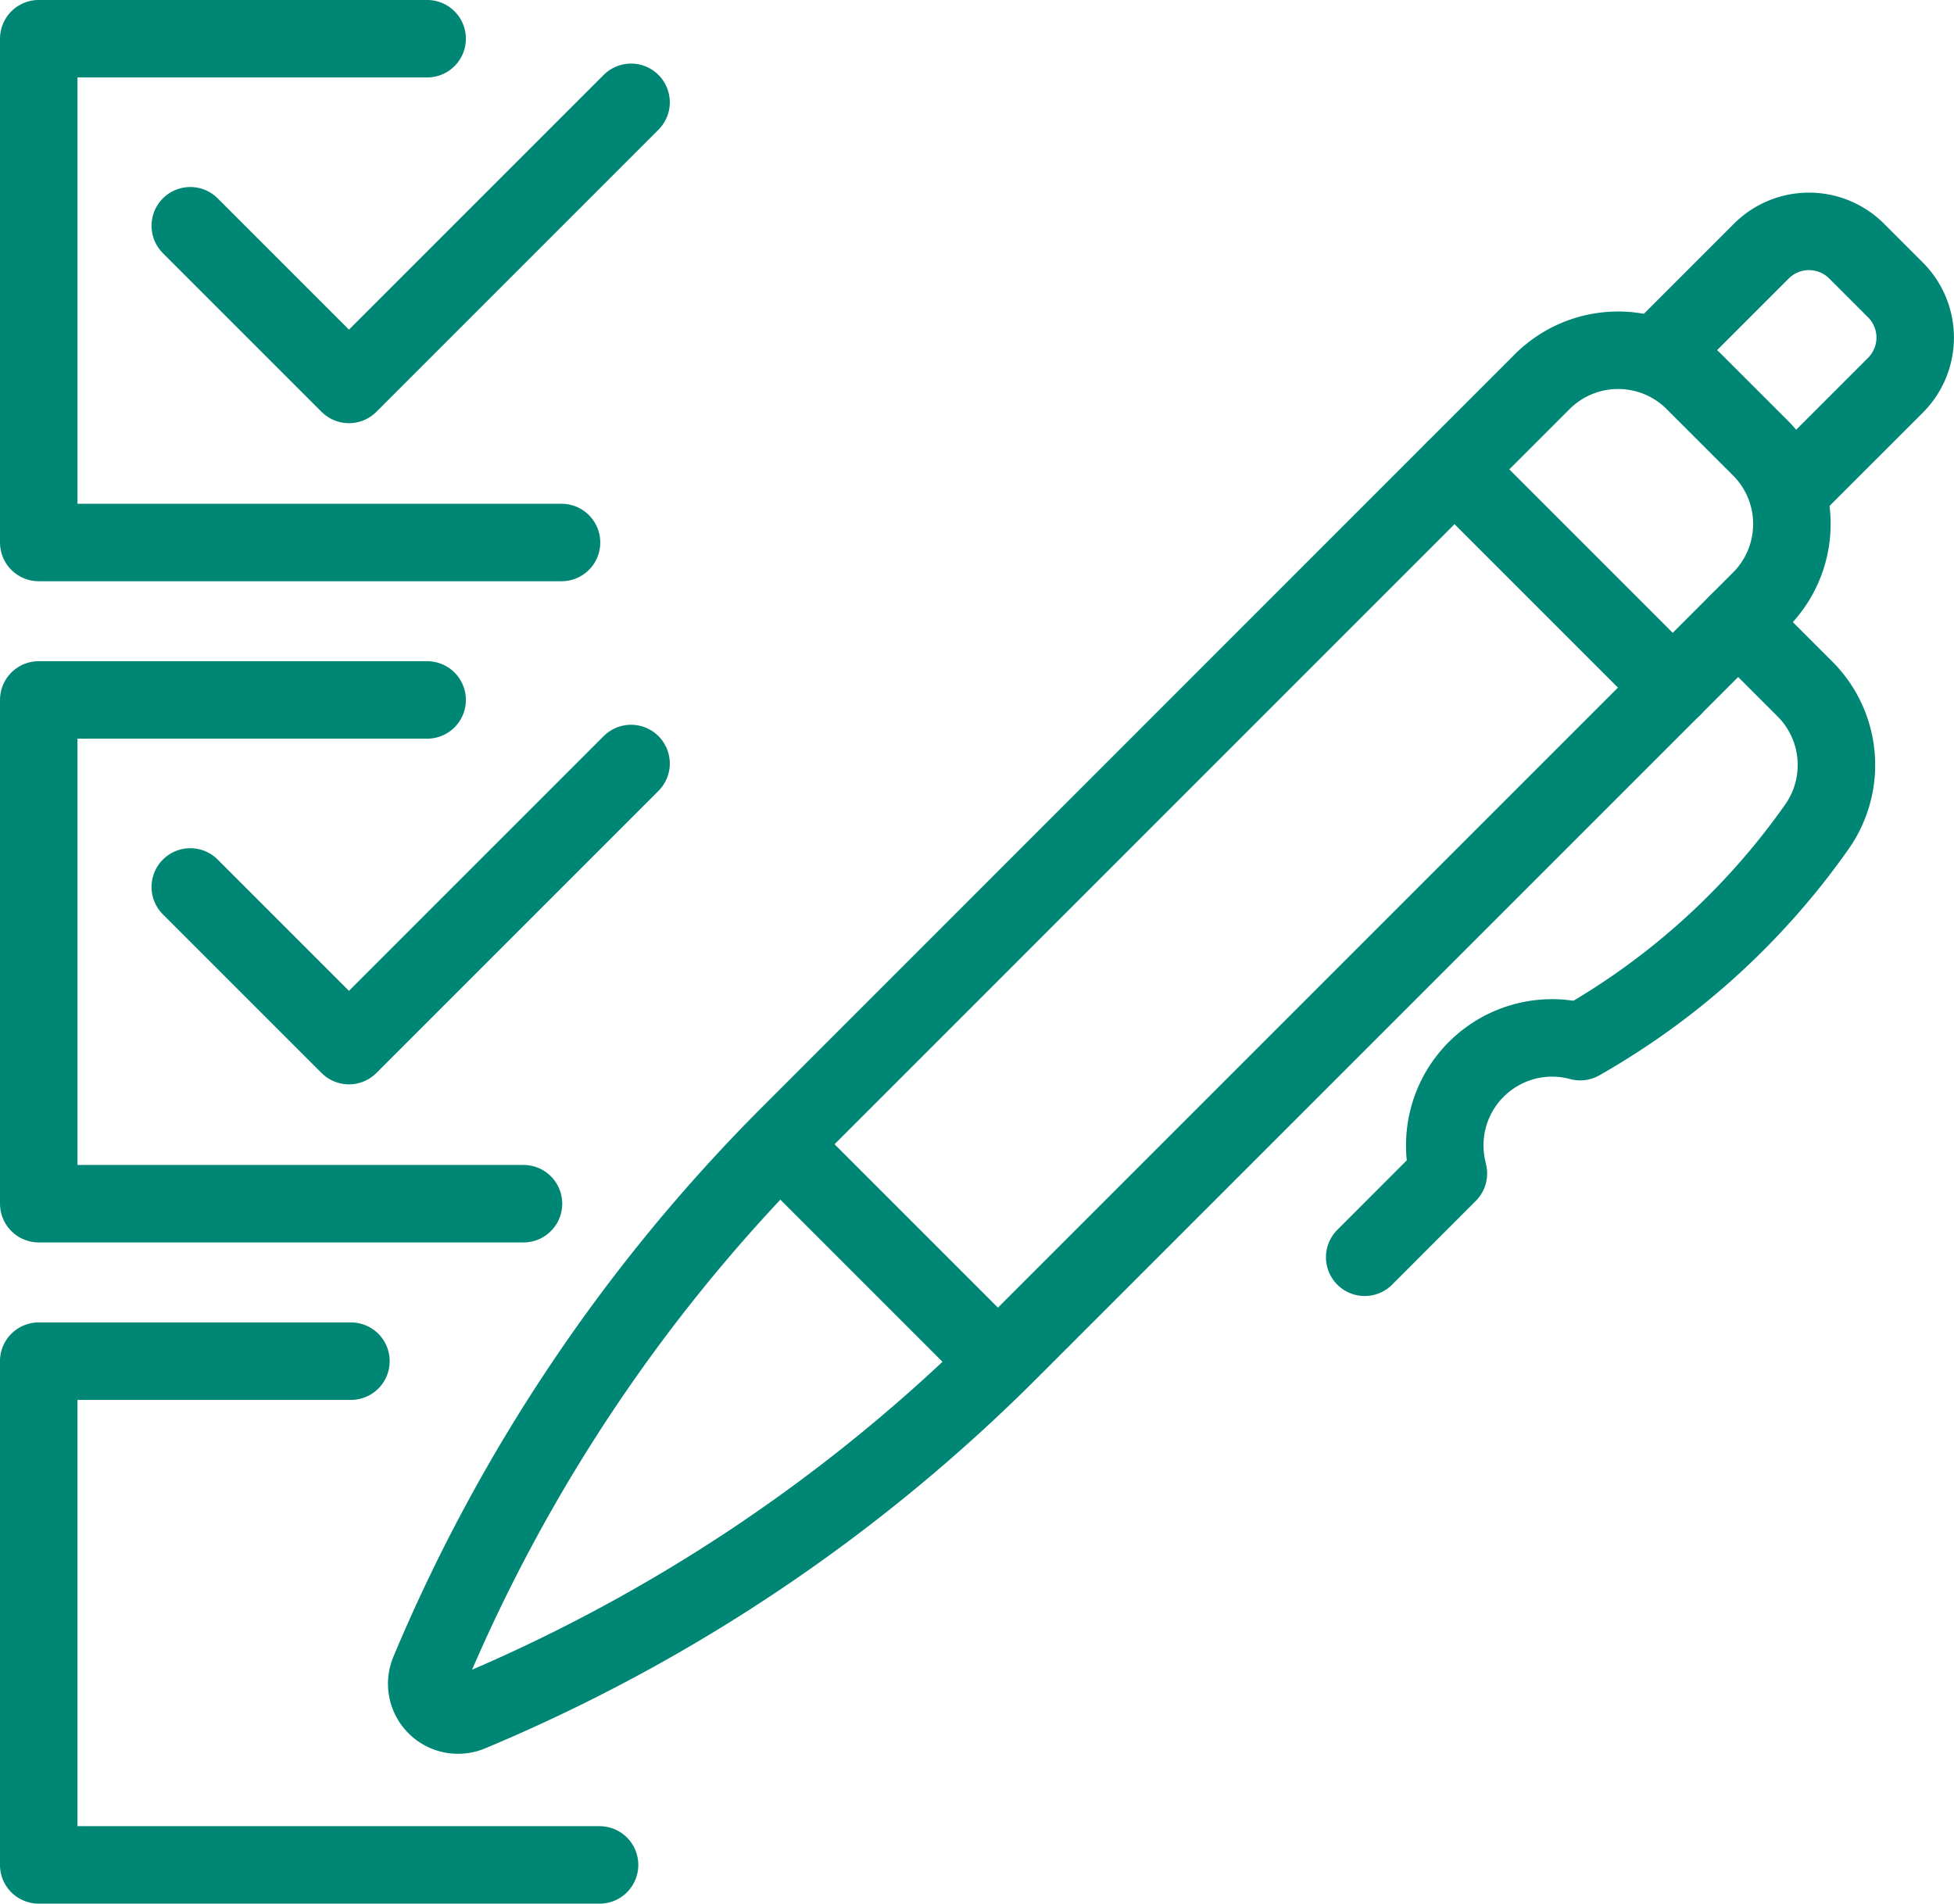
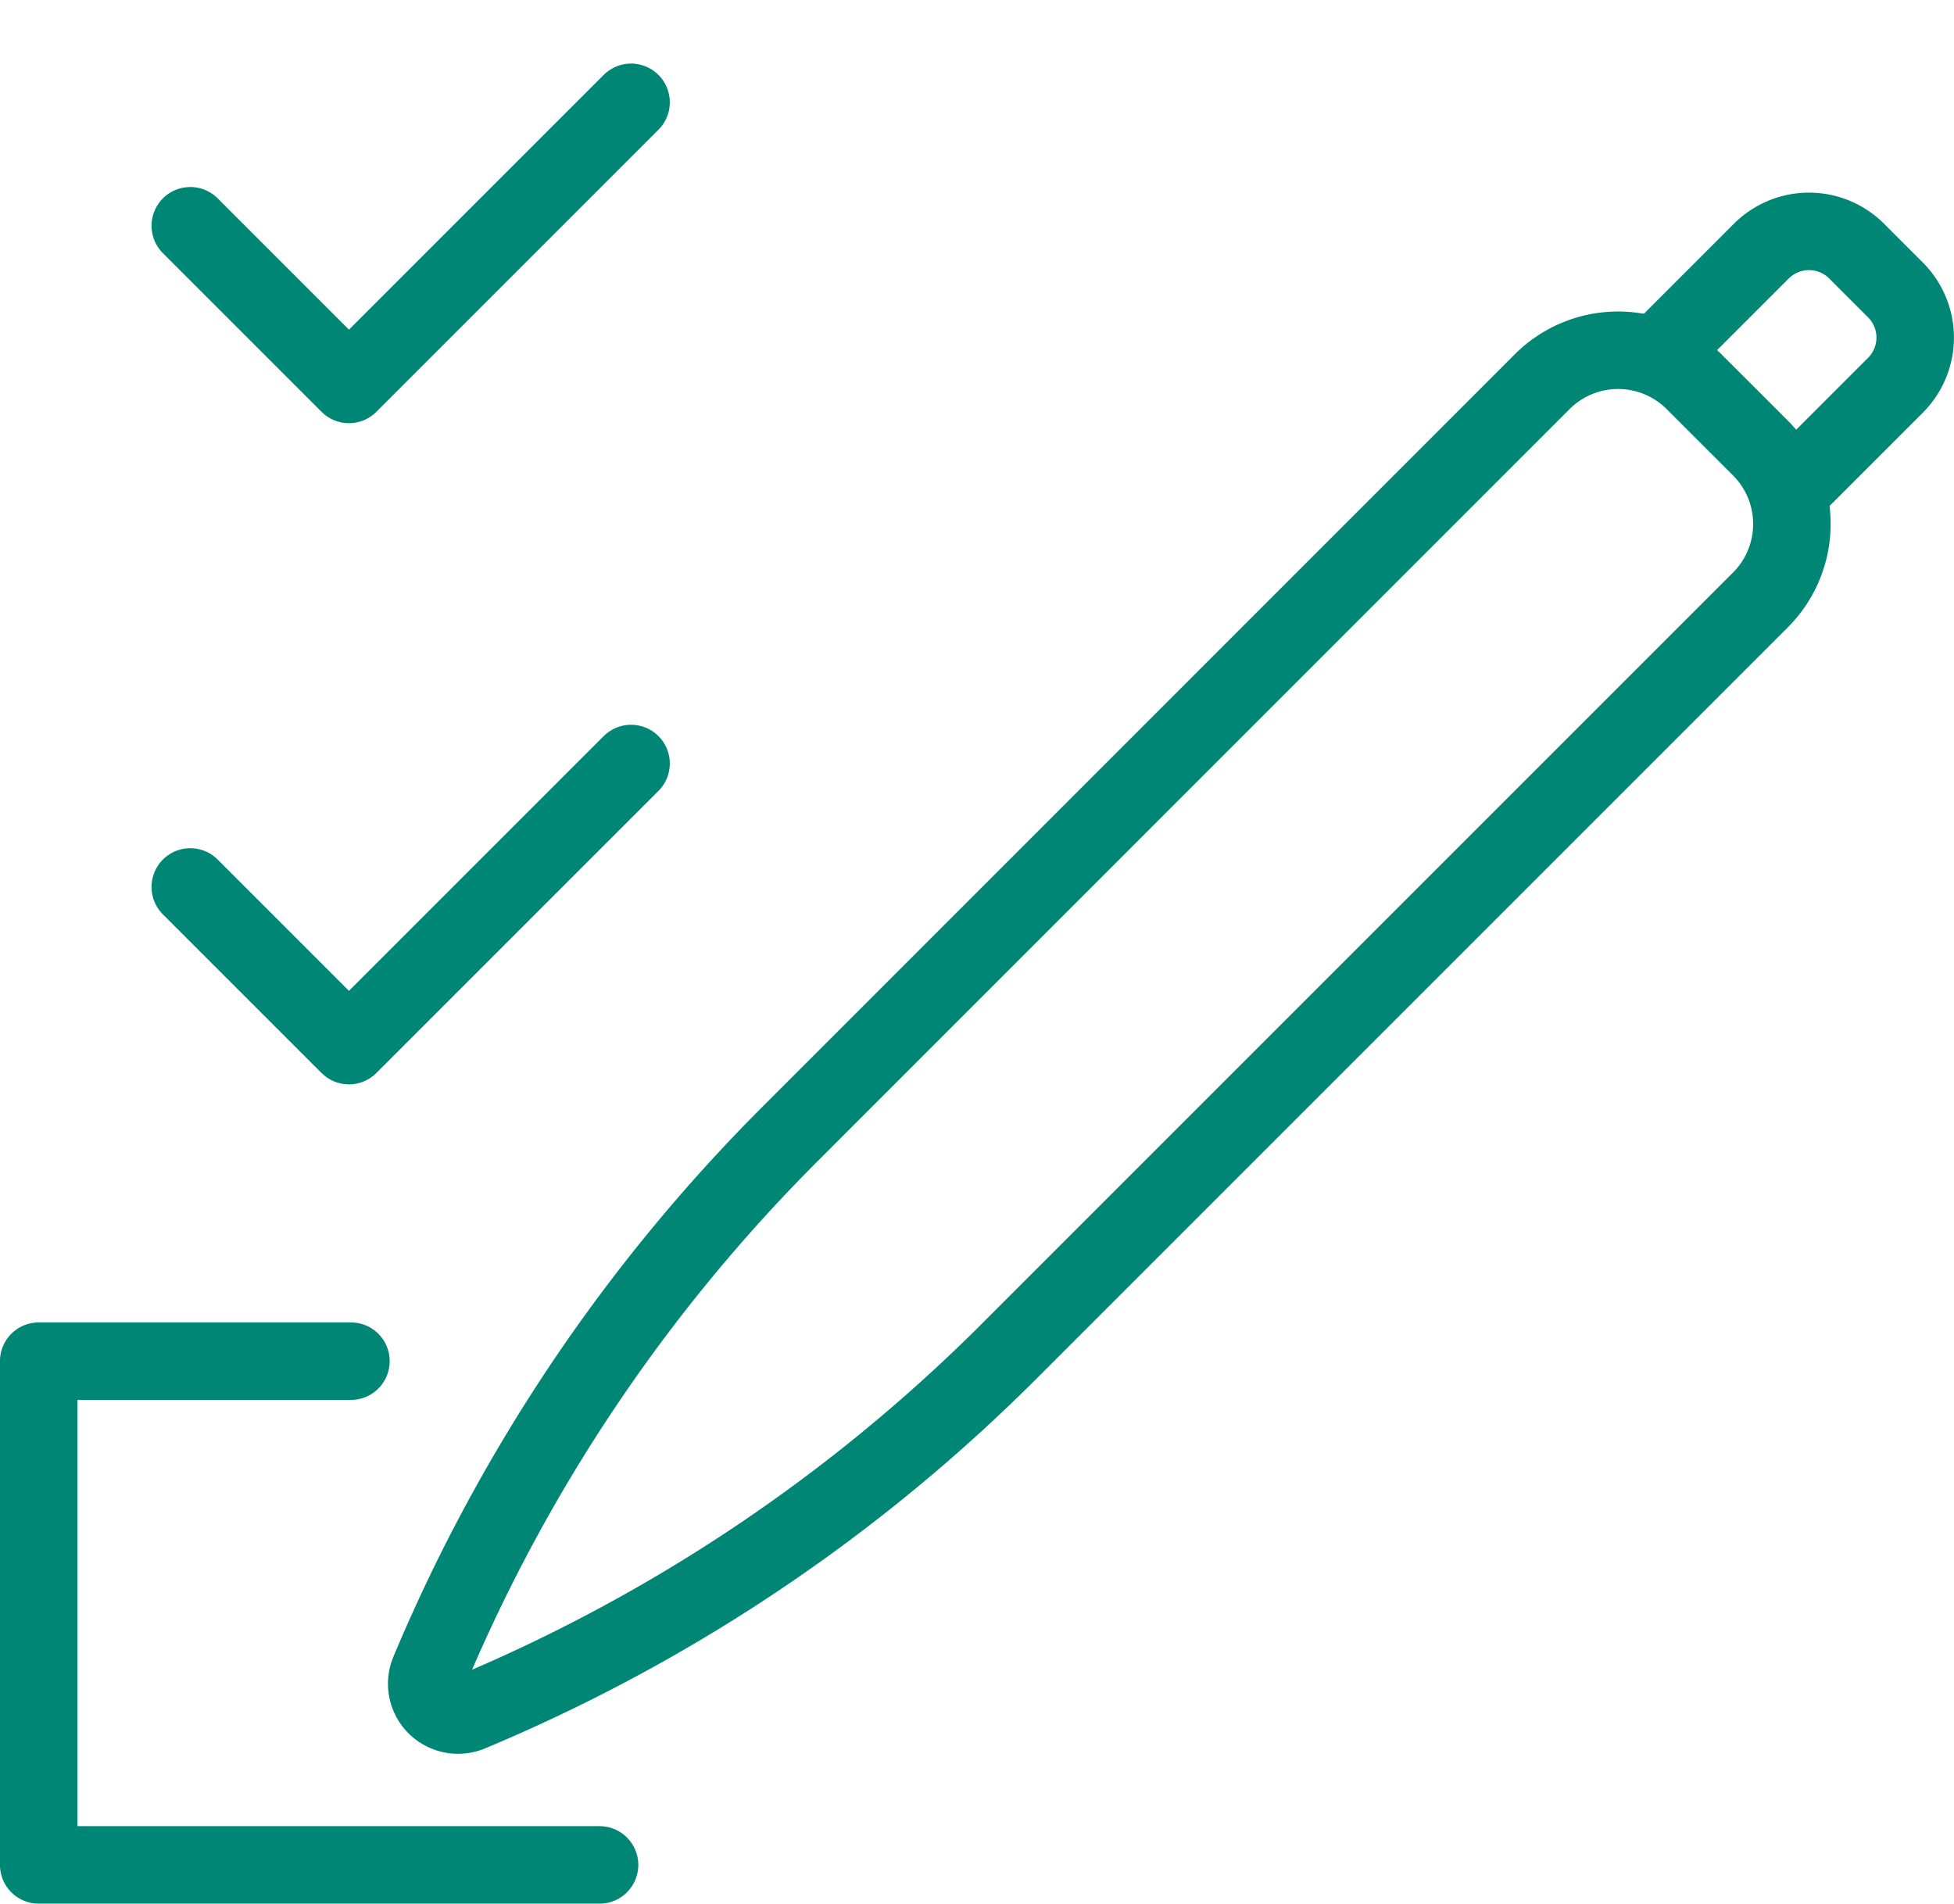
<svg xmlns="http://www.w3.org/2000/svg" width="58.001" height="56.507" viewBox="0 0 58.001 56.507">
  <g id="Group_373" data-name="Group 373" transform="translate(-1168.421 -146.416)">
    <g id="Group_370" data-name="Group 370" transform="translate(1169.571 147.565)">
      <path id="Path_277" data-name="Path 277" d="M1186.218,343.553h-16.648V328.6h9.268" transform="translate(-1169.571 -289.346)" fill="none" stroke="#008675" stroke-linecap="round" stroke-linejoin="round" stroke-width="2.3" />
      <path id="Path_278" data-name="Path 278" d="M1190.314,250.453l4.71,4.71,8.374-8.374" transform="translate(-1185.816 -225.275)" fill="none" stroke="#008675" stroke-linecap="round" stroke-linejoin="round" stroke-width="2.3" />
-       <path id="Path_279" data-name="Path 279" d="M1183.96,253.036h-14.389V238.083H1181.1" transform="translate(-1169.571 -218.456)" fill="none" stroke="#008675" stroke-linecap="round" stroke-linejoin="round" stroke-width="2.3" />
      <path id="Path_280" data-name="Path 280" d="M1190.314,159.936l4.71,4.71,8.374-8.374" transform="translate(-1185.816 -154.384)" fill="none" stroke="#008675" stroke-linecap="round" stroke-linejoin="round" stroke-width="2.3" />
-       <path id="Path_281" data-name="Path 281" d="M1185.089,162.519h-15.518V147.565H1181.1" transform="translate(-1169.571 -147.565)" fill="none" stroke="#008675" stroke-linecap="round" stroke-linejoin="round" stroke-width="2.3" />
    </g>
    <g id="Group_372" data-name="Group 372" transform="translate(1181.087 153.283)">
      <g id="Group_371" data-name="Group 371" transform="translate(0 3.528)">
-         <line id="Line_59" data-name="Line 59" x1="6.478" y1="6.478" transform="translate(30.51 3.539)" fill="none" stroke="#008675" stroke-linecap="round" stroke-linejoin="round" stroke-width="2.3" />
        <path id="Path_282" data-name="Path 282" d="M1233.464,213.476a49.749,49.749,0,0,0-10.689,15.91l-.018.044a.929.929,0,0,0,.2,1.017h0a.93.93,0,0,0,1.016.2h0a49.756,49.756,0,0,0,16-10.728l22.3-22.3a3.188,3.188,0,0,0,0-4.509l-1.97-1.969a3.188,3.188,0,0,0-4.508,0Z" transform="translate(-1222.684 -190.206)" fill="none" stroke="#008675" stroke-linecap="round" stroke-linejoin="round" stroke-width="2.3" />
      </g>
-       <path id="Path_283" data-name="Path 283" d="M1362.187,227.452l1.982,1.982a3.188,3.188,0,0,1,.351,4.091l-.011.016a21.679,21.679,0,0,1-6.89,6.289l-.122.07-.058-.015a3.188,3.188,0,0,0-3.889,3.774l.034.155L1351.1,246.3" transform="translate(-1323.257 -215.848)" fill="none" stroke="#008675" stroke-linecap="round" stroke-linejoin="round" stroke-width="2.3" />
      <path id="Path_284" data-name="Path 284" d="M1391.049,177.634l3.113-3.113a2,2,0,0,1,2.823,0l1.158,1.158a2,2,0,0,1,0,2.823l-3.113,3.113" transform="translate(-1354.543 -173.937)" fill="none" stroke="#008675" stroke-linecap="round" stroke-linejoin="round" stroke-width="2.3" />
-       <line id="Line_60" data-name="Line 60" x1="6.309" y1="6.309" transform="translate(10.511 27.129)" fill="none" stroke="#008675" stroke-linecap="round" stroke-linejoin="round" stroke-width="2.3" />
    </g>
  </g>
</svg>